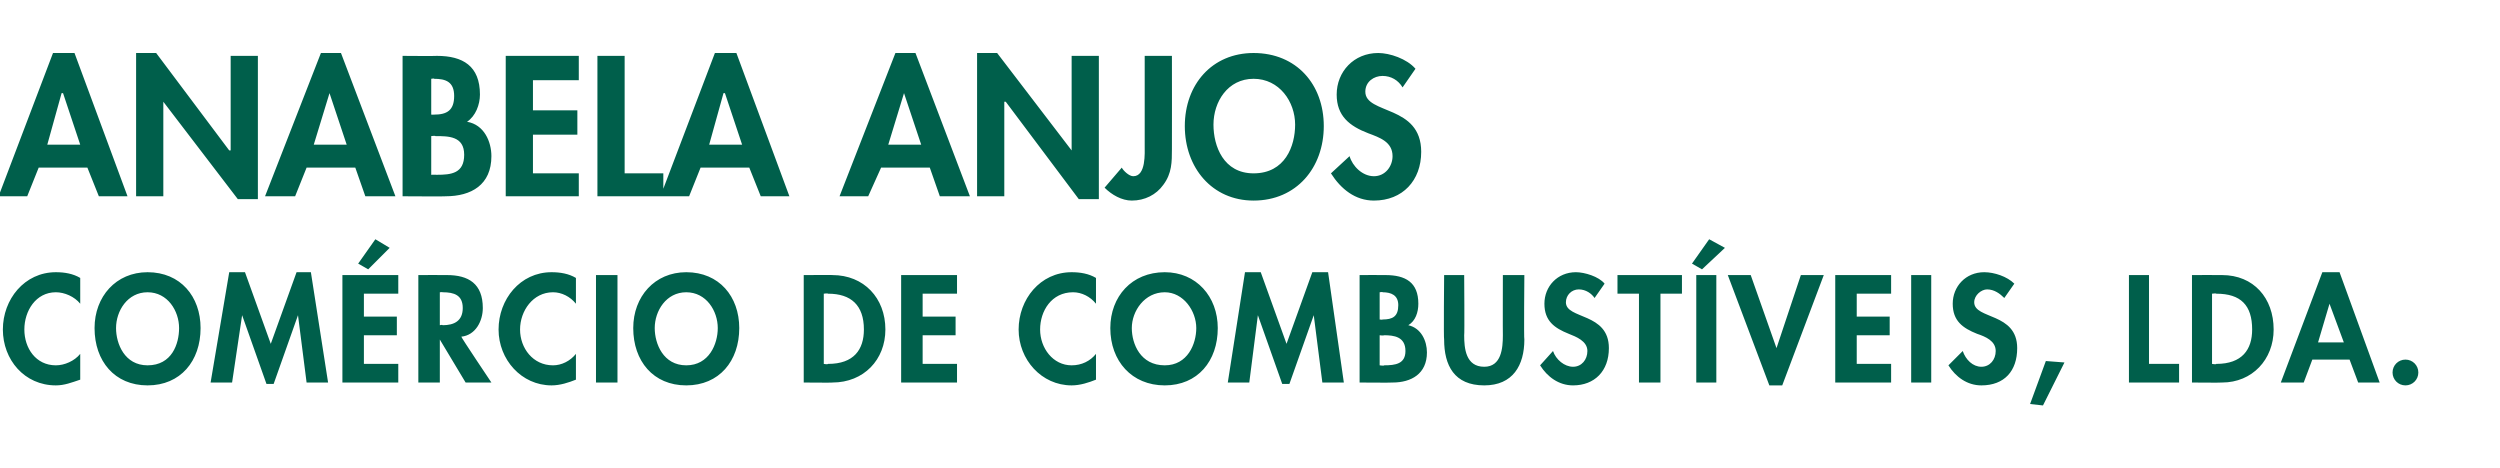
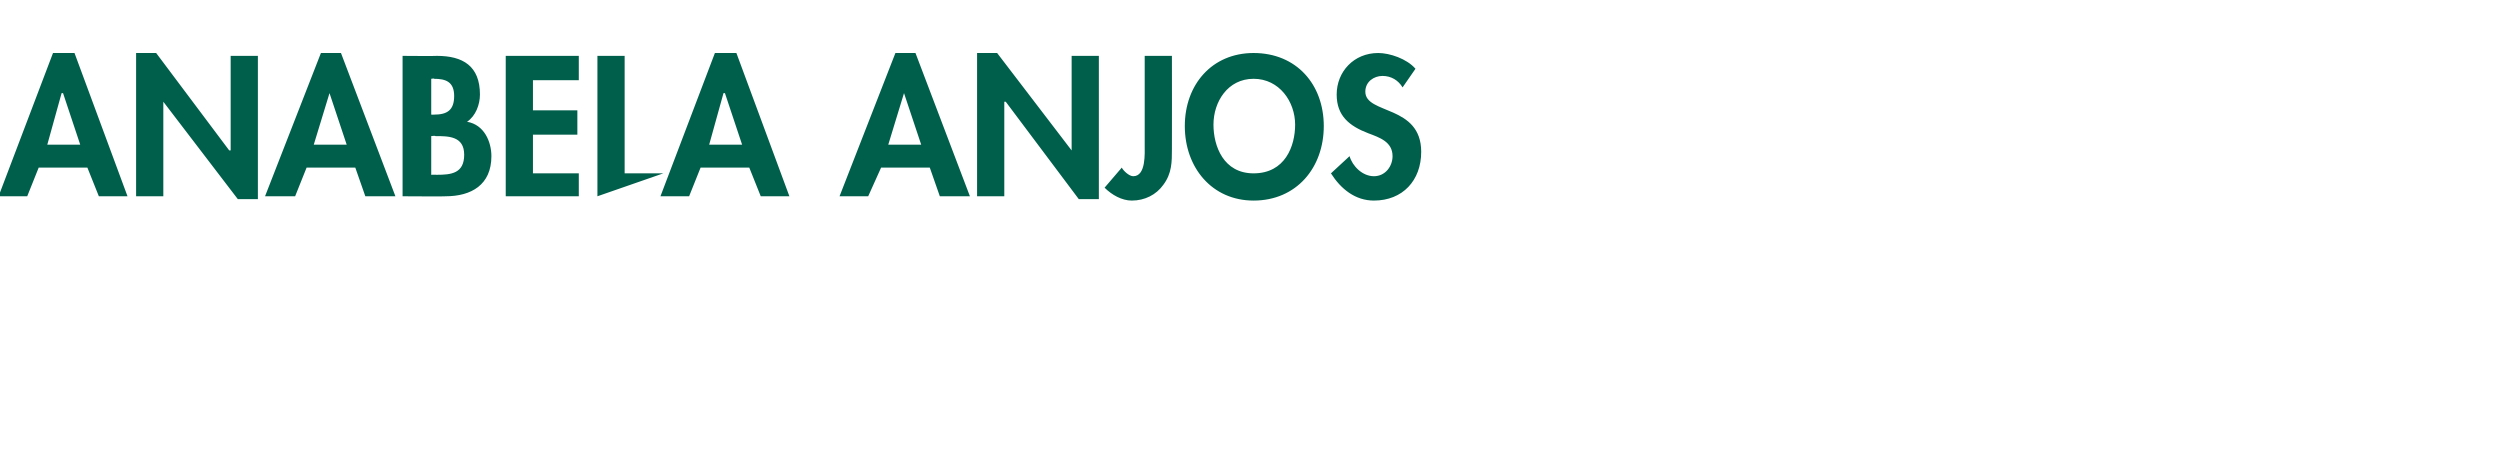
<svg xmlns="http://www.w3.org/2000/svg" version="1.1" width="174.5px" height="32.7px" viewBox="0 -3 174.5 32.7" style="top:-3px">
  <desc>ANABELA ANJOS COM RCIO DE COMBUST VEIS, Lda.</desc>
  <defs />
  <g id="Polygon15805">
-     <path d="M 5.6 18.2 C 5.2 17.7 4.5 17.4 3.9 17.4 C 2.5 17.4 1.7 18.7 1.7 20 C 1.7 21.3 2.5 22.5 3.9 22.5 C 4.5 22.5 5.2 22.2 5.6 21.7 C 5.6 21.7 5.6 23.5 5.6 23.5 C 5 23.7 4.5 23.9 3.9 23.9 C 1.7 23.9 0.2 22.1 0.2 20 C 0.2 17.9 1.7 16 3.9 16 C 4.5 16 5.1 16.1 5.6 16.4 C 5.6 16.4 5.6 18.2 5.6 18.2 Z M 10.3 23.9 C 8 23.9 6.6 22.2 6.6 19.9 C 6.6 17.7 8.1 16 10.3 16 C 12.6 16 14 17.7 14 19.9 C 14 22.2 12.6 23.9 10.3 23.9 Z M 10.3 17.4 C 8.9 17.4 8.1 18.7 8.1 19.9 C 8.1 21 8.7 22.5 10.3 22.5 C 12 22.5 12.5 21 12.5 19.9 C 12.5 18.7 11.7 17.4 10.3 17.4 Z M 20.8 19 L 20.8 19 L 19.1 23.8 L 18.6 23.8 L 16.9 19 L 16.9 19 L 16.2 23.7 L 14.7 23.7 L 16 16 L 17.1 16 L 18.9 21 L 20.7 16 L 21.7 16 L 22.9 23.7 L 21.4 23.7 L 20.8 19 Z M 25.4 17.5 L 25.4 19.1 L 27.7 19.1 L 27.7 20.4 L 25.4 20.4 L 25.4 22.4 L 27.8 22.4 L 27.8 23.7 L 23.9 23.7 L 23.9 16.2 L 27.8 16.2 L 27.8 17.5 L 25.4 17.5 Z M 27.2 14.3 L 25.7 15.8 L 25 15.4 L 26.2 13.7 L 27.2 14.3 Z M 34.3 23.7 L 32.5 23.7 L 30.7 20.7 L 30.7 20.7 L 30.7 23.7 L 29.2 23.7 L 29.2 16.2 C 29.2 16.2 31.2 16.19 31.2 16.2 C 32.7 16.2 33.7 16.8 33.7 18.5 C 33.7 19.4 33.2 20.4 32.2 20.5 C 32.18 20.54 34.3 23.7 34.3 23.7 Z M 30.7 19.7 C 30.7 19.7 30.87 19.65 30.9 19.7 C 31.7 19.7 32.3 19.4 32.3 18.5 C 32.3 17.6 31.7 17.4 30.9 17.4 C 30.88 17.38 30.7 17.4 30.7 17.4 L 30.7 19.7 Z M 40.2 18.2 C 39.8 17.7 39.2 17.4 38.6 17.4 C 37.2 17.4 36.3 18.7 36.3 20 C 36.3 21.3 37.2 22.5 38.6 22.5 C 39.2 22.5 39.8 22.2 40.2 21.7 C 40.2 21.7 40.2 23.5 40.2 23.5 C 39.7 23.7 39.1 23.9 38.5 23.9 C 36.4 23.9 34.8 22.1 34.8 20 C 34.8 17.9 36.3 16 38.5 16 C 39.1 16 39.7 16.1 40.2 16.4 C 40.2 16.4 40.2 18.2 40.2 18.2 Z M 43.1 23.7 L 41.6 23.7 L 41.6 16.2 L 43.1 16.2 L 43.1 23.7 Z M 47.9 23.9 C 45.6 23.9 44.2 22.2 44.2 19.9 C 44.2 17.7 45.7 16 47.9 16 C 50.2 16 51.6 17.7 51.6 19.9 C 51.6 22.2 50.2 23.9 47.9 23.9 Z M 47.9 17.4 C 46.5 17.4 45.7 18.7 45.7 19.9 C 45.7 21 46.3 22.5 47.9 22.5 C 49.5 22.5 50.1 21 50.1 19.9 C 50.1 18.7 49.3 17.4 47.9 17.4 Z M 56.1 16.2 C 56.1 16.2 58.15 16.19 58.1 16.2 C 60.3 16.2 61.8 17.8 61.8 20 C 61.8 22.1 60.3 23.7 58.1 23.7 C 58.14 23.72 56.1 23.7 56.1 23.7 L 56.1 16.2 Z M 57.5 22.4 C 57.5 22.4 57.76 22.45 57.8 22.4 C 59.6 22.4 60.3 21.4 60.3 20 C 60.3 18.3 59.4 17.5 57.8 17.5 C 57.76 17.46 57.5 17.5 57.5 17.5 L 57.5 22.4 Z M 64.4 17.5 L 64.4 19.1 L 66.7 19.1 L 66.7 20.4 L 64.4 20.4 L 64.4 22.4 L 66.8 22.4 L 66.8 23.7 L 62.9 23.7 L 62.9 16.2 L 66.8 16.2 L 66.8 17.5 L 64.4 17.5 Z M 76.5 18.2 C 76.1 17.7 75.5 17.4 74.9 17.4 C 73.4 17.4 72.6 18.7 72.6 20 C 72.6 21.3 73.5 22.5 74.8 22.5 C 75.5 22.5 76.1 22.2 76.5 21.7 C 76.5 21.7 76.5 23.5 76.5 23.5 C 76 23.7 75.4 23.9 74.8 23.9 C 72.7 23.9 71.1 22.1 71.1 20 C 71.1 17.9 72.6 16 74.8 16 C 75.4 16 76 16.1 76.5 16.4 C 76.5 16.4 76.5 18.2 76.5 18.2 Z M 81.3 23.9 C 79 23.9 77.5 22.2 77.5 19.9 C 77.5 17.7 79 16 81.3 16 C 83.5 16 85 17.7 85 19.9 C 85 22.2 83.6 23.9 81.3 23.9 Z M 81.3 17.4 C 79.9 17.4 79 18.7 79 19.9 C 79 21 79.6 22.5 81.3 22.5 C 82.9 22.5 83.5 21 83.5 19.9 C 83.5 18.7 82.6 17.4 81.3 17.4 Z M 91.7 19 L 91.7 19 L 90 23.8 L 89.5 23.8 L 87.8 19 L 87.8 19 L 87.2 23.7 L 85.7 23.7 L 86.9 16 L 88 16 L 89.8 21 L 91.6 16 L 92.7 16 L 93.8 23.7 L 92.3 23.7 L 91.7 19 Z M 96.3 22.5 C 96.3 22.5 96.65 22.55 96.6 22.5 C 97.4 22.5 98.1 22.4 98.1 21.5 C 98.1 20.5 97.3 20.4 96.6 20.4 C 96.58 20.44 96.3 20.4 96.3 20.4 L 96.3 22.5 Z M 94.9 16.2 C 94.9 16.2 96.7 16.19 96.7 16.2 C 98.1 16.2 99 16.7 99 18.2 C 99 18.8 98.8 19.4 98.3 19.7 C 99.2 19.9 99.6 20.8 99.6 21.6 C 99.6 23.1 98.5 23.7 97.2 23.7 C 97.18 23.72 94.9 23.7 94.9 23.7 L 94.9 16.2 Z M 96.3 19.3 C 96.3 19.3 96.52 19.33 96.5 19.3 C 97.2 19.3 97.6 19.1 97.6 18.3 C 97.6 17.6 97.1 17.4 96.5 17.4 C 96.53 17.36 96.3 17.4 96.3 17.4 L 96.3 19.3 Z M 100.8 16.2 L 102.2 16.2 C 102.2 16.2 102.23 20.41 102.2 20.4 C 102.2 21.3 102.3 22.6 103.6 22.6 C 104.8 22.6 104.9 21.3 104.9 20.4 C 104.89 20.41 104.9 16.2 104.9 16.2 L 106.4 16.2 C 106.4 16.2 106.36 20.7 106.4 20.7 C 106.4 22.5 105.6 23.9 103.6 23.9 C 101.5 23.9 100.8 22.5 100.8 20.7 C 100.76 20.7 100.8 16.2 100.8 16.2 Z M 111.3 17.8 C 111.1 17.5 110.7 17.2 110.2 17.2 C 109.7 17.2 109.3 17.6 109.3 18.1 C 109.3 19.3 112.3 18.8 112.3 21.3 C 112.3 22.9 111.3 23.9 109.8 23.9 C 108.8 23.9 108 23.3 107.5 22.5 C 107.5 22.5 108.4 21.5 108.4 21.5 C 108.6 22.1 109.2 22.6 109.8 22.6 C 110.4 22.6 110.8 22.1 110.8 21.5 C 110.8 20.8 110 20.5 109.5 20.3 C 108.5 19.9 107.8 19.4 107.8 18.2 C 107.8 17 108.7 16 110 16 C 110.6 16 111.6 16.3 112 16.8 C 112 16.8 111.3 17.8 111.3 17.8 Z M 115.9 23.7 L 114.4 23.7 L 114.4 17.5 L 112.9 17.5 L 112.9 16.2 L 117.4 16.2 L 117.4 17.5 L 115.9 17.5 L 115.9 23.7 Z M 119.8 23.7 L 118.4 23.7 L 118.4 16.2 L 119.8 16.2 L 119.8 23.7 Z M 120.4 14.3 L 118.8 15.8 L 118.1 15.4 L 119.3 13.7 L 120.4 14.3 Z M 124 21.3 L 124 21.3 L 125.7 16.2 L 127.3 16.2 L 124.4 23.9 L 123.5 23.9 L 120.6 16.2 L 122.2 16.2 L 124 21.3 Z M 129.6 17.5 L 129.6 19.1 L 131.9 19.1 L 131.9 20.4 L 129.6 20.4 L 129.6 22.4 L 132 22.4 L 132 23.7 L 128.1 23.7 L 128.1 16.2 L 132 16.2 L 132 17.5 L 129.6 17.5 Z M 134.8 23.7 L 133.4 23.7 L 133.4 16.2 L 134.8 16.2 L 134.8 23.7 Z M 139.9 17.8 C 139.6 17.5 139.2 17.2 138.7 17.2 C 138.3 17.2 137.8 17.6 137.8 18.1 C 137.8 19.3 140.8 18.8 140.8 21.3 C 140.8 22.9 139.9 23.9 138.3 23.9 C 137.3 23.9 136.5 23.3 136 22.5 C 136 22.5 137 21.5 137 21.5 C 137.2 22.1 137.7 22.6 138.3 22.6 C 138.9 22.6 139.3 22.1 139.3 21.5 C 139.3 20.8 138.6 20.5 138 20.3 C 137 19.9 136.3 19.4 136.3 18.2 C 136.3 17 137.2 16 138.5 16 C 139.2 16 140.1 16.3 140.6 16.8 C 140.6 16.8 139.9 17.8 139.9 17.8 Z M 144.1 22.3 L 142.6 25.3 L 141.7 25.2 L 142.8 22.2 L 144.1 22.3 Z M 150 22.4 L 152.1 22.4 L 152.1 23.7 L 148.6 23.7 L 148.6 16.2 L 150 16.2 L 150 22.4 Z M 153 16.2 C 153 16.2 155.08 16.19 155.1 16.2 C 157.3 16.2 158.7 17.8 158.7 20 C 158.7 22.1 157.2 23.7 155.1 23.7 C 155.07 23.72 153 23.7 153 23.7 L 153 16.2 Z M 154.4 22.4 C 154.4 22.4 154.69 22.45 154.7 22.4 C 156.5 22.4 157.2 21.4 157.2 20 C 157.2 18.3 156.4 17.5 154.7 17.5 C 154.69 17.46 154.4 17.5 154.4 17.5 L 154.4 22.4 Z M 161.4 22.1 L 160.8 23.7 L 159.2 23.7 L 162.1 16 L 163.3 16 L 166.1 23.7 L 164.6 23.7 L 164 22.1 L 161.4 22.1 Z M 162.6 18.2 L 162.6 18.2 L 161.8 20.9 L 163.6 20.9 L 162.6 18.2 Z M 168.8 23 C 168.8 23.5 168.4 23.9 167.9 23.9 C 167.4 23.9 167 23.5 167 23 C 167 22.5 167.4 22.1 167.9 22.1 C 168.4 22.1 168.8 22.5 168.8 23 Z " stroke="none" fill="#005f4b" />
-   </g>
+     </g>
  <g id="Polygon15804">
-     <path d="M 2.7 8.7 L 1.9 10.7 L -0.1 10.7 L 3.7 0.7 L 5.2 0.7 L 8.9 10.7 L 6.9 10.7 L 6.1 8.7 L 2.7 8.7 Z M 4.4 3.5 L 4.3 3.5 L 3.3 7.1 L 5.6 7.1 L 4.4 3.5 Z M 9.5 0.7 L 10.9 0.7 L 16 7.5 L 16.1 7.5 L 16.1 0.9 L 18 0.9 L 18 10.9 L 16.6 10.9 L 11.4 4.1 L 11.4 4.1 L 11.4 10.7 L 9.5 10.7 L 9.5 0.7 Z M 21.4 8.7 L 20.6 10.7 L 18.5 10.7 L 22.4 0.7 L 23.8 0.7 L 27.6 10.7 L 25.5 10.7 L 24.8 8.7 L 21.4 8.7 Z M 23 3.5 L 23 3.5 L 21.9 7.1 L 24.2 7.1 L 23 3.5 Z M 30.1 9.2 C 30.1 9.2 30.46 9.19 30.5 9.2 C 31.5 9.2 32.4 9.1 32.4 7.8 C 32.4 6.5 31.3 6.5 30.4 6.5 C 30.37 6.46 30.1 6.5 30.1 6.5 L 30.1 9.2 Z M 28.1 0.9 C 28.1 0.9 30.52 0.92 30.5 0.9 C 32.3 0.9 33.5 1.6 33.5 3.6 C 33.5 4.3 33.2 5.1 32.6 5.5 C 33.8 5.7 34.3 6.9 34.3 7.9 C 34.3 9.9 32.9 10.7 31.1 10.7 C 31.15 10.72 28.1 10.7 28.1 10.7 L 28.1 0.9 Z M 30.1 5 C 30.1 5 30.29 5.01 30.3 5 C 31.2 5 31.7 4.7 31.7 3.7 C 31.7 2.7 31.1 2.5 30.3 2.5 C 30.3 2.46 30.1 2.5 30.1 2.5 L 30.1 5 Z M 37.2 2.6 L 37.2 4.7 L 40.3 4.7 L 40.3 6.4 L 37.2 6.4 L 37.2 9.1 L 40.4 9.1 L 40.4 10.7 L 35.3 10.7 L 35.3 0.9 L 40.4 0.9 L 40.4 2.6 L 37.2 2.6 Z M 43.6 9.1 L 46.3 9.1 L 46.3 10.7 L 41.7 10.7 L 41.7 0.9 L 43.6 0.9 L 43.6 9.1 Z M 48.9 8.7 L 48.1 10.7 L 46.1 10.7 L 49.9 0.7 L 51.4 0.7 L 55.1 10.7 L 53.1 10.7 L 52.3 8.7 L 48.9 8.7 Z M 50.6 3.5 L 50.5 3.5 L 49.5 7.1 L 51.8 7.1 L 50.6 3.5 Z M 61.5 8.7 L 60.6 10.7 L 58.6 10.7 L 62.5 0.7 L 63.9 0.7 L 67.7 10.7 L 65.6 10.7 L 64.9 8.7 L 61.5 8.7 Z M 63.1 3.5 L 63.1 3.5 L 62 7.1 L 64.3 7.1 L 63.1 3.5 Z M 68.2 0.7 L 69.6 0.7 L 74.8 7.5 L 74.8 7.5 L 74.8 0.9 L 76.7 0.9 L 76.7 10.9 L 75.3 10.9 L 70.2 4.1 L 70.1 4.1 L 70.1 10.7 L 68.2 10.7 L 68.2 0.7 Z M 81.8 7.4 C 81.8 8.3 81.8 9.1 81.2 9.9 C 80.7 10.6 79.9 11 79 11 C 78.3 11 77.6 10.6 77.1 10.1 C 77.1 10.1 78.3 8.7 78.3 8.7 C 78.4 8.9 78.8 9.3 79.1 9.3 C 80 9.3 79.9 7.7 79.9 7.1 C 79.9 7.07 79.9 0.9 79.9 0.9 L 81.8 0.9 C 81.8 0.9 81.81 7.4 81.8 7.4 Z M 87.5 11 C 84.6 11 82.7 8.7 82.7 5.8 C 82.7 2.9 84.6 0.7 87.5 0.7 C 90.5 0.7 92.4 2.9 92.4 5.8 C 92.4 8.7 90.5 11 87.5 11 Z M 87.5 2.5 C 85.7 2.5 84.7 4.1 84.7 5.7 C 84.7 7.2 85.4 9.1 87.5 9.1 C 89.7 9.1 90.4 7.2 90.4 5.7 C 90.4 4.1 89.3 2.5 87.5 2.5 Z M 97.9 3.1 C 97.6 2.6 97.1 2.3 96.5 2.3 C 95.9 2.3 95.3 2.7 95.3 3.4 C 95.3 5 99.2 4.3 99.2 7.6 C 99.2 9.6 97.9 11 95.9 11 C 94.6 11 93.6 10.2 92.9 9.1 C 92.9 9.1 94.2 7.9 94.2 7.9 C 94.4 8.6 95.1 9.3 95.9 9.3 C 96.7 9.3 97.2 8.6 97.2 7.9 C 97.2 6.9 96.3 6.6 95.5 6.3 C 94.2 5.8 93.3 5.1 93.3 3.6 C 93.3 2 94.5 0.7 96.2 0.7 C 97 0.7 98.2 1.1 98.8 1.8 C 98.8 1.8 97.9 3.1 97.9 3.1 Z " stroke="none" fill="#005f4b" />
+     <path d="M 2.7 8.7 L 1.9 10.7 L -0.1 10.7 L 3.7 0.7 L 5.2 0.7 L 8.9 10.7 L 6.9 10.7 L 6.1 8.7 L 2.7 8.7 Z M 4.4 3.5 L 4.3 3.5 L 3.3 7.1 L 5.6 7.1 L 4.4 3.5 Z M 9.5 0.7 L 10.9 0.7 L 16 7.5 L 16.1 7.5 L 16.1 0.9 L 18 0.9 L 18 10.9 L 16.6 10.9 L 11.4 4.1 L 11.4 4.1 L 11.4 10.7 L 9.5 10.7 L 9.5 0.7 Z M 21.4 8.7 L 20.6 10.7 L 18.5 10.7 L 22.4 0.7 L 23.8 0.7 L 27.6 10.7 L 25.5 10.7 L 24.8 8.7 L 21.4 8.7 Z M 23 3.5 L 23 3.5 L 21.9 7.1 L 24.2 7.1 L 23 3.5 Z M 30.1 9.2 C 30.1 9.2 30.46 9.19 30.5 9.2 C 31.5 9.2 32.4 9.1 32.4 7.8 C 32.4 6.5 31.3 6.5 30.4 6.5 C 30.37 6.46 30.1 6.5 30.1 6.5 L 30.1 9.2 Z M 28.1 0.9 C 28.1 0.9 30.52 0.92 30.5 0.9 C 32.3 0.9 33.5 1.6 33.5 3.6 C 33.5 4.3 33.2 5.1 32.6 5.5 C 33.8 5.7 34.3 6.9 34.3 7.9 C 34.3 9.9 32.9 10.7 31.1 10.7 C 31.15 10.72 28.1 10.7 28.1 10.7 L 28.1 0.9 Z M 30.1 5 C 30.1 5 30.29 5.01 30.3 5 C 31.2 5 31.7 4.7 31.7 3.7 C 31.7 2.7 31.1 2.5 30.3 2.5 C 30.3 2.46 30.1 2.5 30.1 2.5 L 30.1 5 Z M 37.2 2.6 L 37.2 4.7 L 40.3 4.7 L 40.3 6.4 L 37.2 6.4 L 37.2 9.1 L 40.4 9.1 L 40.4 10.7 L 35.3 10.7 L 35.3 0.9 L 40.4 0.9 L 40.4 2.6 L 37.2 2.6 Z M 43.6 9.1 L 46.3 9.1 L 41.7 10.7 L 41.7 0.9 L 43.6 0.9 L 43.6 9.1 Z M 48.9 8.7 L 48.1 10.7 L 46.1 10.7 L 49.9 0.7 L 51.4 0.7 L 55.1 10.7 L 53.1 10.7 L 52.3 8.7 L 48.9 8.7 Z M 50.6 3.5 L 50.5 3.5 L 49.5 7.1 L 51.8 7.1 L 50.6 3.5 Z M 61.5 8.7 L 60.6 10.7 L 58.6 10.7 L 62.5 0.7 L 63.9 0.7 L 67.7 10.7 L 65.6 10.7 L 64.9 8.7 L 61.5 8.7 Z M 63.1 3.5 L 63.1 3.5 L 62 7.1 L 64.3 7.1 L 63.1 3.5 Z M 68.2 0.7 L 69.6 0.7 L 74.8 7.5 L 74.8 7.5 L 74.8 0.9 L 76.7 0.9 L 76.7 10.9 L 75.3 10.9 L 70.2 4.1 L 70.1 4.1 L 70.1 10.7 L 68.2 10.7 L 68.2 0.7 Z M 81.8 7.4 C 81.8 8.3 81.8 9.1 81.2 9.9 C 80.7 10.6 79.9 11 79 11 C 78.3 11 77.6 10.6 77.1 10.1 C 77.1 10.1 78.3 8.7 78.3 8.7 C 78.4 8.9 78.8 9.3 79.1 9.3 C 80 9.3 79.9 7.7 79.9 7.1 C 79.9 7.07 79.9 0.9 79.9 0.9 L 81.8 0.9 C 81.8 0.9 81.81 7.4 81.8 7.4 Z M 87.5 11 C 84.6 11 82.7 8.7 82.7 5.8 C 82.7 2.9 84.6 0.7 87.5 0.7 C 90.5 0.7 92.4 2.9 92.4 5.8 C 92.4 8.7 90.5 11 87.5 11 Z M 87.5 2.5 C 85.7 2.5 84.7 4.1 84.7 5.7 C 84.7 7.2 85.4 9.1 87.5 9.1 C 89.7 9.1 90.4 7.2 90.4 5.7 C 90.4 4.1 89.3 2.5 87.5 2.5 Z M 97.9 3.1 C 97.6 2.6 97.1 2.3 96.5 2.3 C 95.9 2.3 95.3 2.7 95.3 3.4 C 95.3 5 99.2 4.3 99.2 7.6 C 99.2 9.6 97.9 11 95.9 11 C 94.6 11 93.6 10.2 92.9 9.1 C 92.9 9.1 94.2 7.9 94.2 7.9 C 94.4 8.6 95.1 9.3 95.9 9.3 C 96.7 9.3 97.2 8.6 97.2 7.9 C 97.2 6.9 96.3 6.6 95.5 6.3 C 94.2 5.8 93.3 5.1 93.3 3.6 C 93.3 2 94.5 0.7 96.2 0.7 C 97 0.7 98.2 1.1 98.8 1.8 C 98.8 1.8 97.9 3.1 97.9 3.1 Z " stroke="none" fill="#005f4b" />
  </g>
</svg>